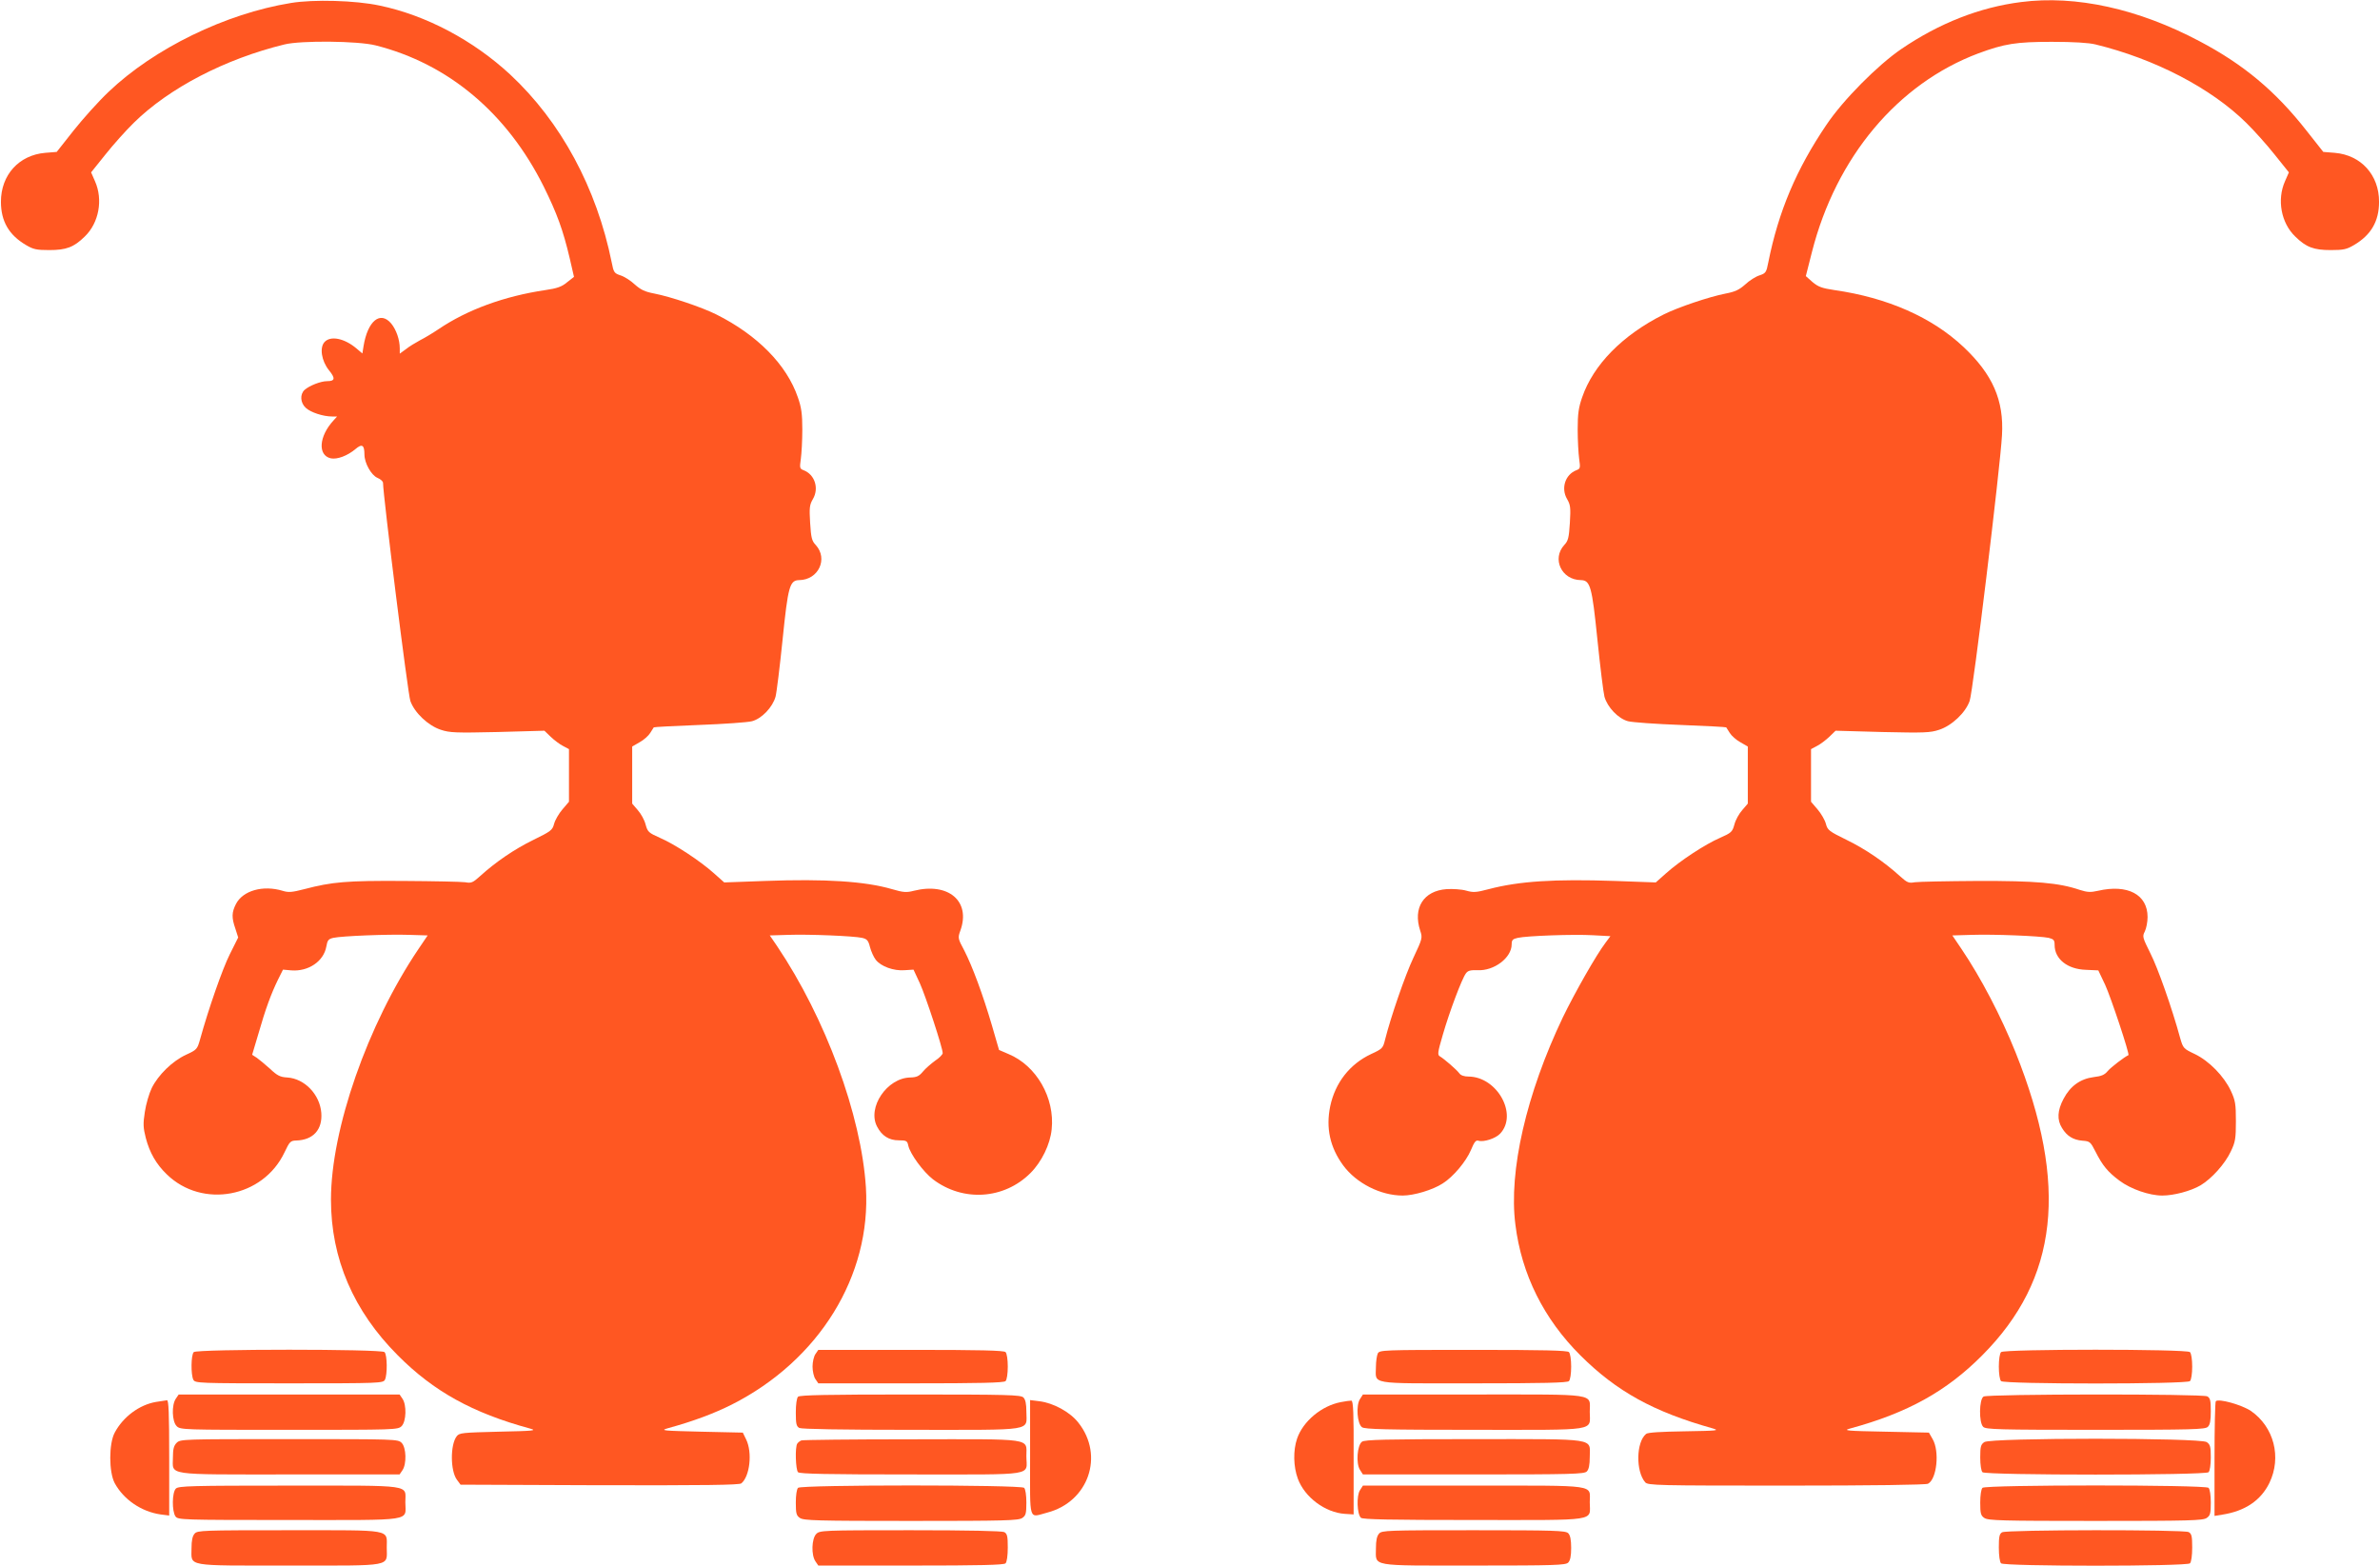
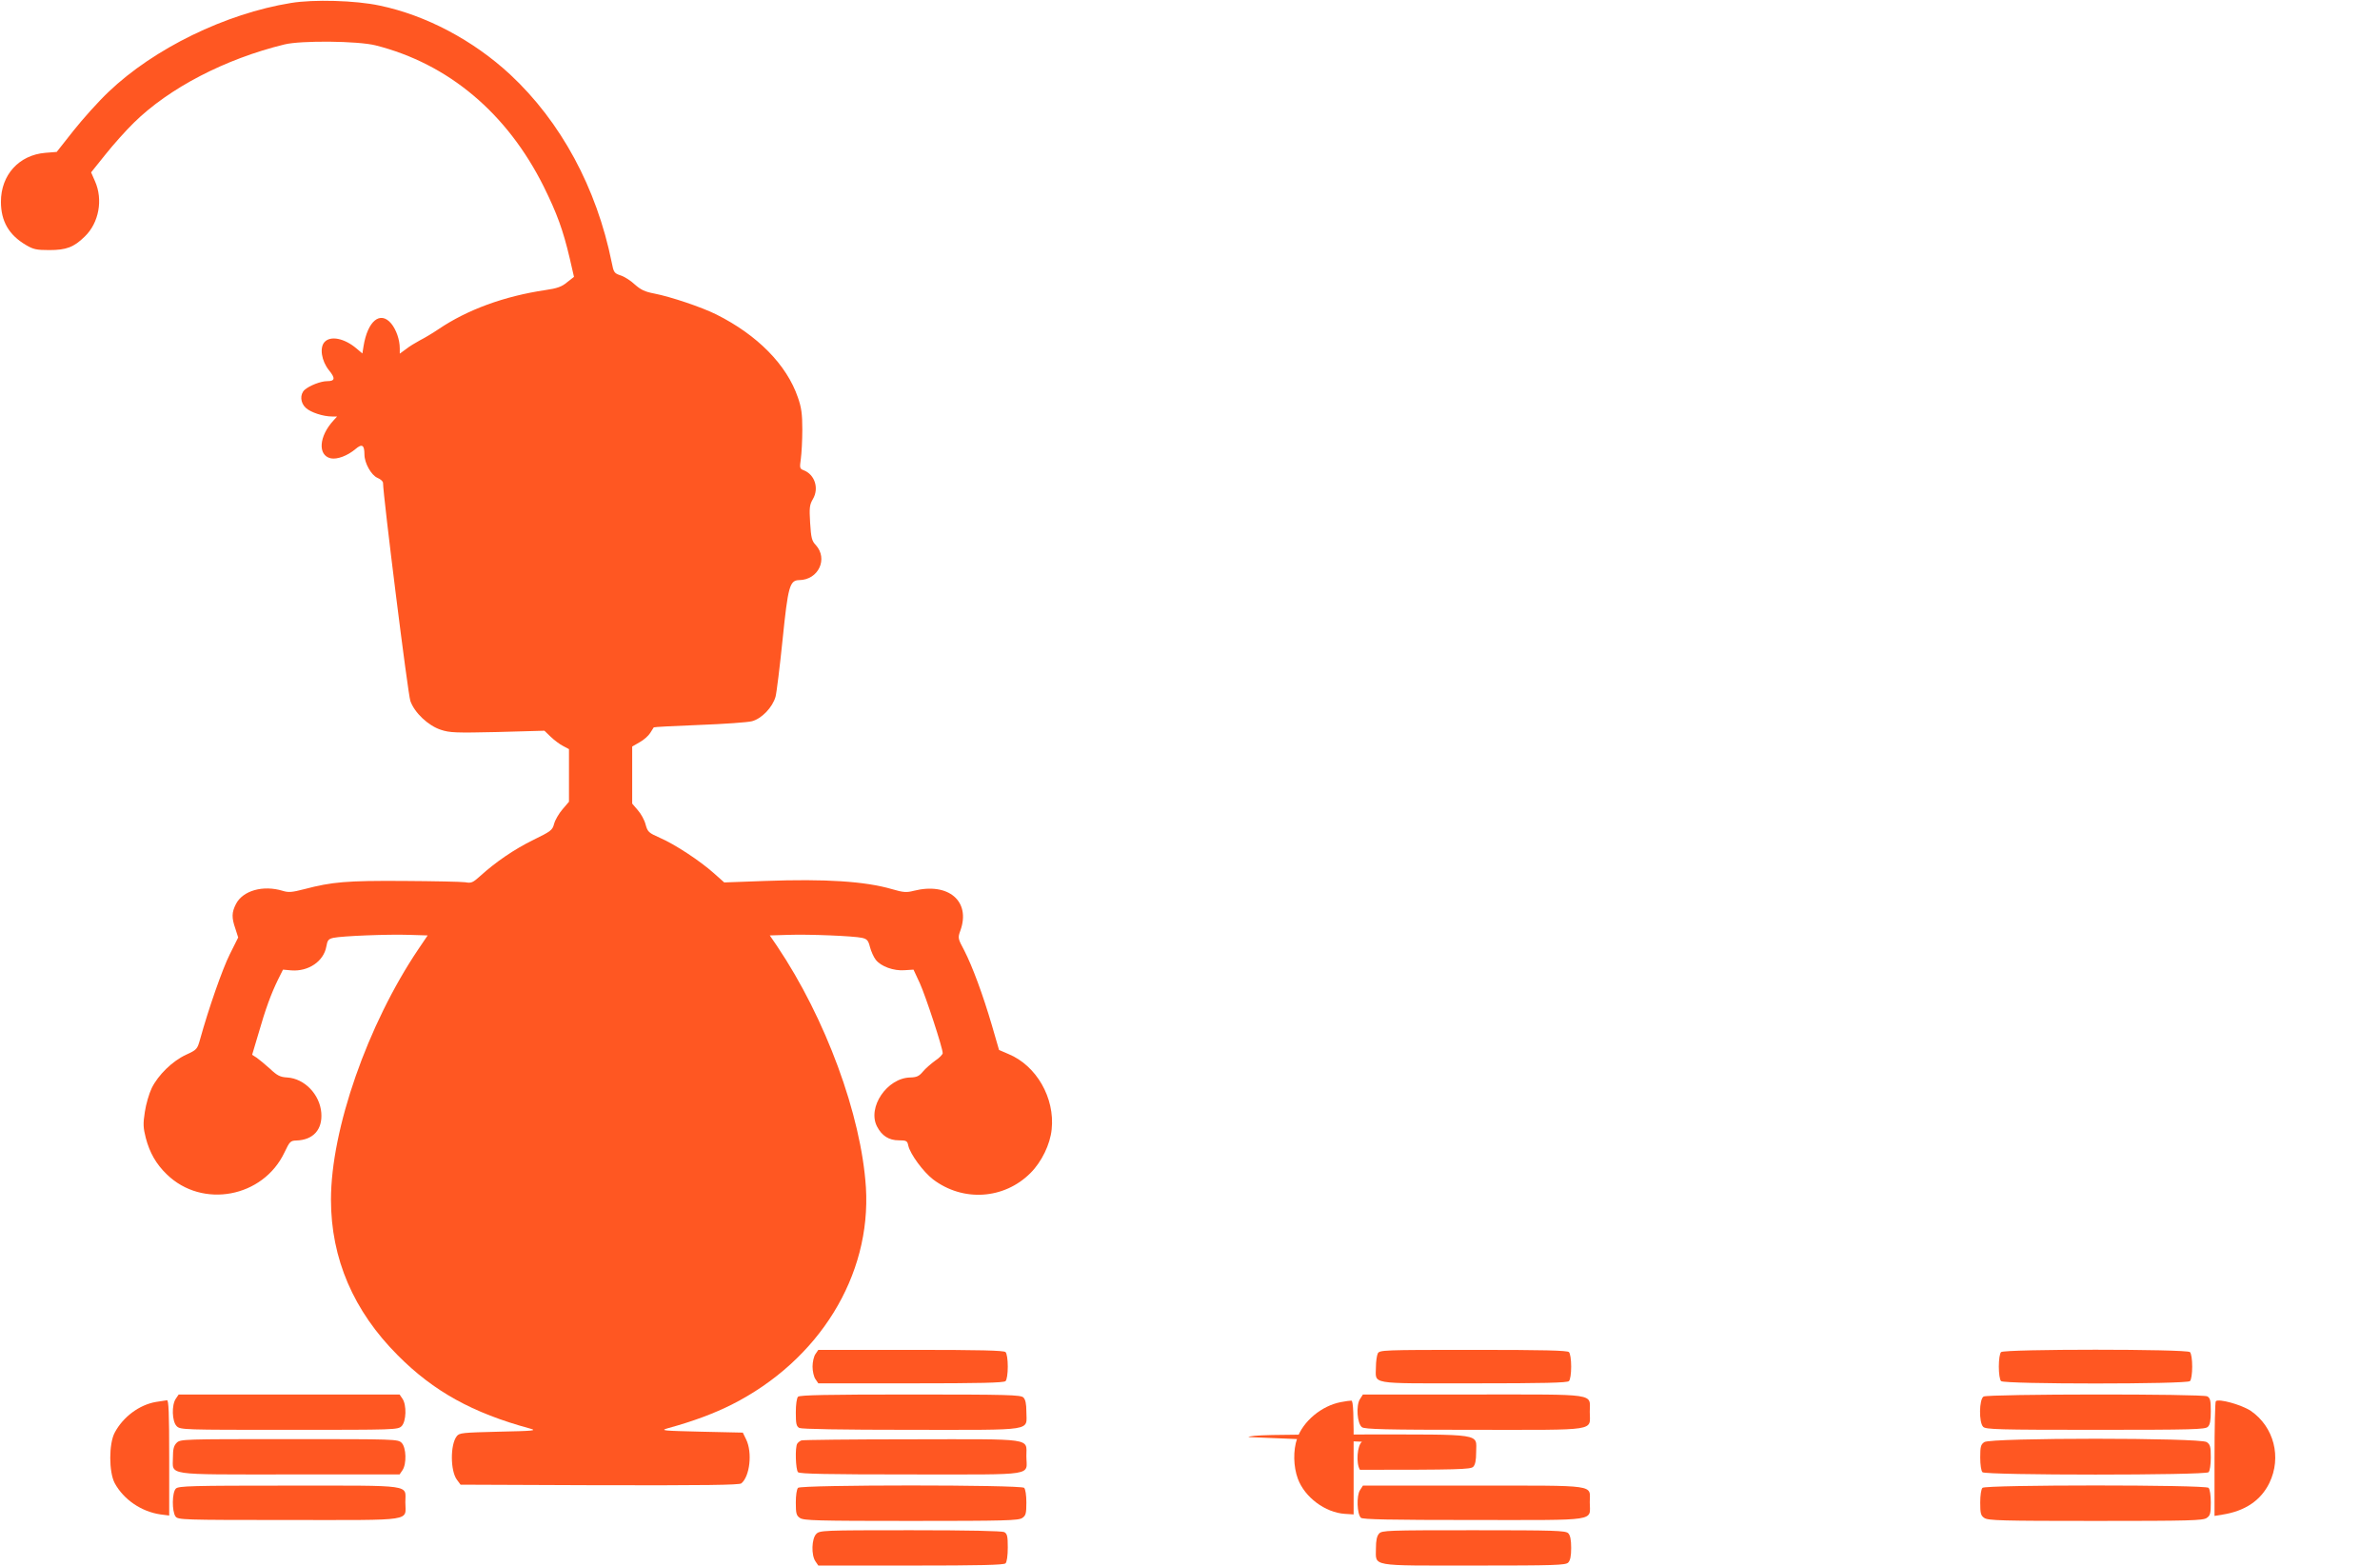
<svg xmlns="http://www.w3.org/2000/svg" version="1.0" width="1280pt" height="842pt" viewBox="0 0 1280 842" preserveAspectRatio="xMidYMid meet">
  <g transform="translate(0,842) scale(0.1,-0.1)" fill="#ff5722" stroke="none">
    <path d="M1565 8404 c-352 -57 -737 -245 -981 -478 -55 -52 -139 -146 -189 -209 l-90 -114 -62 -5 c-141 -12 -238 -119 -238 -263 0 -105 43 -179 135 -233 39 -23 56 -27 125 -27 91 0 132 15 191 73 76 73 99 198 55 297 l-21 48 77 96 c42 53 111 130 153 171 189 186 490 343 810 421 89 22 396 19 490 -5 392 -99 708 -365 905 -761 70 -142 103 -231 139 -384 l23 -100 -37 -29 c-28 -24 -54 -33 -116 -42 -223 -33 -421 -106 -575 -210 -31 -21 -76 -48 -100 -60 -24 -13 -59 -34 -76 -48 l-33 -24 0 28 c0 47 -19 101 -46 134 -59 70 -127 14 -149 -123 l-6 -38 -32 27 c-65 55 -140 70 -172 34 -27 -30 -16 -101 24 -151 36 -44 33 -59 -10 -59 -34 0 -95 -24 -121 -47 -26 -24 -23 -70 7 -97 26 -24 93 -46 141 -46 l27 0 -20 -22 c-78 -85 -85 -187 -14 -203 34 -7 89 13 133 50 35 30 48 22 48 -29 0 -47 37 -112 70 -126 17 -7 30 -19 30 -27 0 -66 134 -1138 147 -1173 22 -63 96 -133 164 -155 48 -16 80 -17 305 -12 l252 7 34 -33 c18 -17 48 -40 66 -49 l32 -17 0 -141 0 -142 -35 -41 c-19 -22 -40 -58 -45 -78 -9 -34 -17 -40 -113 -87 -100 -49 -200 -117 -285 -194 -39 -35 -47 -39 -80 -33 -20 3 -170 6 -332 7 -307 2 -384 -5 -533 -44 -66 -17 -85 -19 -117 -9 -106 32 -214 1 -251 -71 -23 -45 -24 -73 -3 -133 l15 -47 -45 -90 c-40 -80 -114 -292 -160 -458 -15 -53 -17 -56 -76 -83 -73 -34 -149 -108 -184 -179 -14 -29 -31 -87 -37 -128 -10 -64 -9 -85 5 -140 21 -80 56 -141 113 -196 191 -186 518 -125 633 118 28 59 32 63 64 64 91 3 141 59 134 149 -8 99 -90 184 -183 190 -38 2 -54 10 -93 47 -26 23 -58 50 -71 59 l-25 16 34 114 c38 133 68 214 105 290 l27 54 45 -4 c92 -7 174 49 188 128 6 34 11 41 38 47 45 10 292 20 410 16 l97 -3 -50 -74 c-273 -405 -470 -969 -470 -1347 0 -317 121 -599 360 -838 192 -193 401 -309 710 -393 40 -11 23 -13 -167 -17 -197 -5 -213 -6 -227 -25 -35 -46 -34 -185 1 -233 l20 -27 748 -3 c564 -1 751 1 762 10 46 38 60 166 26 236 l-18 37 -225 5 c-203 5 -221 6 -180 18 142 39 250 80 346 128 470 238 750 693 721 1168 -25 389 -217 910 -478 1298 l-39 57 98 3 c113 4 353 -6 398 -16 27 -6 34 -14 43 -50 6 -23 20 -54 31 -68 28 -36 97 -61 156 -56 l47 3 34 -73 c32 -71 123 -348 123 -376 0 -7 -18 -26 -41 -41 -22 -16 -52 -42 -66 -59 -20 -24 -33 -30 -67 -31 -125 -2 -233 -161 -179 -264 26 -50 64 -74 117 -74 41 0 46 -3 51 -29 11 -46 80 -140 133 -181 161 -122 382 -108 524 34 60 60 106 154 114 235 18 169 -82 343 -232 405 l-51 22 -38 131 c-49 167 -105 318 -149 404 -35 65 -35 68 -21 107 57 158 -64 261 -251 214 -38 -10 -56 -9 -117 9 -144 42 -357 56 -682 44 l-220 -8 -55 49 c-76 68 -212 157 -291 191 -61 27 -66 32 -77 72 -6 24 -25 58 -42 77 l-30 35 0 153 0 154 40 23 c22 12 48 35 57 50 9 15 18 29 19 30 1 2 111 8 245 13 133 5 260 14 283 20 53 14 111 75 127 132 6 23 23 162 38 308 29 285 38 318 89 319 104 1 157 115 89 189 -21 22 -25 39 -30 119 -5 82 -3 97 15 128 34 58 10 132 -50 155 -21 8 -22 12 -15 61 4 29 8 100 8 158 0 84 -5 119 -24 173 -60 175 -217 335 -439 446 -78 39 -245 95 -332 112 -52 10 -73 20 -106 49 -22 21 -57 43 -77 49 -33 11 -37 16 -47 69 -81 401 -273 757 -547 1012 -199 184 -452 318 -701 370 -130 28 -356 34 -477 14z" />
-     <path d="M10870 8409 c-223 -28 -441 -114 -645 -253 -126 -86 -313 -274 -402 -407 -162 -239 -258 -466 -313 -741 -10 -53 -14 -58 -47 -69 -20 -6 -55 -28 -77 -49 -33 -29 -54 -39 -106 -49 -87 -17 -254 -73 -332 -112 -222 -111 -379 -271 -439 -446 -19 -54 -24 -89 -24 -173 0 -58 4 -129 8 -158 7 -49 6 -53 -15 -61 -60 -23 -84 -97 -50 -155 18 -31 20 -46 15 -128 -5 -80 -9 -97 -30 -119 -68 -74 -15 -188 89 -189 51 -1 60 -34 89 -319 15 -146 32 -285 38 -308 16 -57 74 -118 127 -132 23 -6 150 -15 283 -20 134 -5 244 -11 245 -13 1 -1 10 -15 19 -30 9 -15 35 -38 57 -50 l40 -23 0 -154 0 -153 -30 -35 c-17 -19 -36 -53 -42 -77 -11 -40 -16 -45 -77 -72 -79 -34 -215 -123 -291 -191 l-55 -49 -220 8 c-326 11 -514 -1 -678 -44 -68 -18 -83 -19 -122 -8 -24 7 -72 10 -105 8 -124 -9 -182 -101 -142 -223 13 -39 12 -43 -36 -145 -45 -95 -123 -322 -153 -442 -11 -45 -14 -49 -75 -77 -115 -54 -193 -154 -220 -281 -24 -117 -1 -221 70 -318 71 -96 201 -162 320 -162 60 0 161 30 215 65 56 35 126 118 152 180 18 43 26 54 40 50 28 -9 93 12 117 38 97 103 -16 306 -170 307 -23 0 -42 6 -50 18 -15 20 -80 76 -103 90 -15 8 -14 19 15 118 35 121 102 300 124 329 11 15 24 18 62 17 89 -5 184 67 184 139 0 23 5 29 33 35 49 11 301 20 405 14 l93 -5 -26 -35 c-51 -67 -166 -270 -230 -402 -196 -411 -292 -827 -255 -1114 33 -268 153 -508 350 -704 195 -194 393 -303 710 -392 41 -12 27 -13 -149 -16 -128 -2 -199 -6 -208 -14 -54 -44 -56 -201 -5 -260 14 -17 63 -18 759 -18 457 0 751 4 762 10 48 25 63 175 25 240 l-20 35 -235 5 c-208 4 -229 6 -189 17 309 84 518 200 710 393 410 411 466 915 180 1630 -78 194 -186 401 -290 555 l-50 74 103 3 c121 4 368 -6 415 -16 27 -7 32 -12 32 -38 0 -76 69 -131 169 -134 l66 -3 37 -78 c30 -65 133 -374 125 -378 -21 -9 -94 -65 -111 -85 -17 -21 -34 -28 -76 -33 -71 -9 -126 -48 -162 -117 -33 -62 -36 -113 -8 -157 26 -43 60 -64 110 -68 40 -3 43 -6 70 -59 38 -75 66 -109 129 -156 60 -45 160 -80 230 -80 62 0 153 24 206 55 60 36 132 116 163 183 24 50 27 69 27 162 0 93 -3 111 -27 163 -37 79 -117 161 -194 198 -61 29 -63 31 -79 87 -43 158 -120 377 -160 455 -42 85 -44 90 -30 117 8 16 15 51 15 78 0 121 -107 178 -267 141 -40 -9 -57 -8 -98 5 -112 38 -237 49 -550 48 -165 -1 -317 -4 -337 -7 -33 -6 -41 -2 -80 33 -85 77 -185 145 -285 194 -96 47 -104 53 -113 87 -5 20 -26 56 -45 78 l-35 41 0 142 0 141 32 17 c18 9 48 32 66 49 l34 33 252 -7 c225 -5 257 -4 305 12 68 22 142 92 164 155 18 47 165 1261 174 1429 11 188 -50 327 -207 475 -169 159 -408 265 -695 306 -66 10 -86 17 -117 43 l-36 32 33 130 c130 510 461 905 895 1068 141 52 203 62 395 62 118 0 199 -5 235 -14 320 -78 621 -235 810 -421 42 -41 111 -118 153 -171 l77 -96 -21 -48 c-44 -99 -21 -224 55 -297 59 -58 100 -73 191 -73 69 0 86 4 125 27 92 54 135 128 135 233 0 144 -97 251 -238 263 l-62 5 -90 114 c-167 213 -338 356 -575 481 -330 175 -666 249 -960 211z" />
-     <path d="M1042 1148 c-15 -15 -16 -122 -2 -149 10 -18 27 -19 515 -19 488 0 505 1 515 19 14 27 13 134 -2 149 -17 17 -1009 17 -1026 0z" />
    <path d="M4386 1138 c-9 -12 -16 -43 -16 -68 0 -25 7 -56 16 -68 l15 -22 498 0 c373 0 500 3 509 12 7 7 12 40 12 78 0 38 -5 71 -12 78 -9 9 -136 12 -509 12 l-498 0 -15 -22z" />
    <path d="M7410 1141 c-5 -11 -10 -43 -10 -71 0 -98 -49 -90 523 -90 378 0 506 3 515 12 7 7 12 40 12 78 0 38 -5 71 -12 78 -9 9 -137 12 -515 12 -486 0 -503 -1 -513 -19z" />
    <path d="M10762 1148 c-7 -7 -12 -40 -12 -78 0 -38 5 -71 12 -78 17 -17 999 -17 1016 0 7 7 12 40 12 78 0 38 -5 71 -12 78 -17 17 -999 17 -1016 0z" />
    <path d="M946 898 c-24 -34 -21 -123 4 -148 20 -20 33 -20 605 -20 572 0 585 0 605 20 25 25 28 114 4 148 l-15 22 -594 0 -594 0 -15 -22z" />
    <path d="M4292 908 c-7 -7 -12 -41 -12 -85 0 -61 3 -74 19 -83 13 -6 220 -10 604 -10 672 0 617 -9 617 98 0 42 -5 65 -16 76 -14 14 -83 16 -608 16 -447 0 -595 -3 -604 -12z" />
    <path d="M7314 895 c-22 -34 -15 -132 11 -151 15 -11 129 -14 605 -14 675 0 620 -9 620 97 0 101 52 93 -628 93 l-592 0 -16 -25z" />
    <path d="M10668 909 c-24 -14 -26 -140 -2 -163 14 -14 82 -16 604 -16 522 0 590 2 604 16 12 11 16 35 16 84 0 58 -3 71 -19 80 -27 14 -1179 13 -1203 -1z" />
    <path d="M839 880 c-89 -15 -177 -80 -222 -165 -32 -59 -32 -212 0 -272 48 -88 143 -153 246 -168 l47 -6 0 310 c0 243 -3 311 -12 310 -7 -1 -34 -5 -59 -9z" />
-     <path d="M5540 580 c0 -353 -10 -322 93 -295 221 58 307 306 167 483 -45 58 -135 107 -212 116 l-48 6 0 -310z" />
    <path d="M7211 879 c-104 -20 -203 -103 -235 -196 -22 -64 -20 -151 4 -216 37 -100 147 -182 253 -189 l47 -3 0 305 c1 241 -2 305 -12 307 -7 0 -33 -3 -57 -8z" />
    <path d="M11917 884 c-4 -4 -7 -144 -7 -312 l0 -305 43 7 c121 19 206 76 252 170 67 138 25 302 -100 388 -50 33 -172 67 -188 52z" />
    <path d="M950 660 c-15 -15 -20 -33 -20 -78 0 -99 -51 -92 628 -92 l591 0 15 22 c24 34 21 123 -4 148 -20 20 -33 20 -605 20 -572 0 -585 0 -605 -20z" />
    <path d="M4310 673 c-8 -3 -18 -11 -22 -17 -13 -18 -9 -141 4 -154 9 -9 158 -12 610 -12 684 0 618 -10 618 99 0 98 46 91 -620 90 -316 0 -582 -3 -590 -6z" />
-     <path d="M7325 666 c-26 -19 -33 -117 -11 -151 l16 -25 595 0 c526 0 595 2 609 16 11 11 16 35 16 79 0 102 49 95 -625 95 -472 0 -585 -3 -600 -14z" />
+     <path d="M7325 666 c-26 -19 -33 -117 -11 -151 c526 0 595 2 609 16 11 11 16 35 16 79 0 102 49 95 -625 95 -472 0 -585 -3 -600 -14z" />
    <path d="M10672 664 c-19 -13 -22 -24 -22 -83 0 -39 5 -72 12 -79 17 -17 1199 -17 1216 0 7 7 12 40 12 79 0 59 -3 70 -22 83 -34 24 -1162 24 -1196 0z" />
    <path d="M946 414 c-21 -20 -22 -122 -2 -150 14 -18 32 -19 611 -19 684 0 625 -9 625 96 0 96 52 89 -625 89 -526 0 -595 -2 -609 -16z" />
    <path d="M4292 418 c-7 -7 -12 -40 -12 -79 0 -59 3 -70 22 -83 20 -14 93 -16 598 -16 505 0 578 2 598 16 19 13 22 24 22 83 0 39 -5 72 -12 79 -17 17 -1199 17 -1216 0z" />
    <path d="M7314 405 c-19 -29 -16 -127 5 -148 9 -9 154 -12 607 -12 682 0 624 -9 624 96 0 96 52 89 -625 89 l-595 0 -16 -25z" />
    <path d="M10662 418 c-7 -7 -12 -40 -12 -79 0 -59 3 -70 22 -83 20 -14 93 -16 598 -16 505 0 578 2 598 16 19 13 22 24 22 83 0 39 -5 72 -12 79 -17 17 -1199 17 -1216 0z" />
-     <path d="M1047 172 c-12 -13 -17 -37 -17 -79 0 -100 -39 -93 527 -93 565 0 523 -8 523 97 0 100 39 93 -527 93 -462 0 -491 -1 -506 -18z" />
    <path d="M4390 170 c-25 -25 -28 -114 -4 -148 l15 -22 498 0 c373 0 500 3 509 12 7 7 12 41 12 85 0 61 -3 74 -19 83 -13 6 -190 10 -505 10 -473 0 -487 -1 -506 -20z" />
    <path d="M7417 172 c-12 -13 -17 -37 -17 -79 0 -100 -39 -93 528 -93 433 0 492 2 506 16 11 11 16 35 16 79 0 44 -5 68 -16 79 -14 14 -74 16 -508 16 -465 0 -494 -1 -509 -18z" />
-     <path d="M10768 179 c-15 -8 -18 -24 -18 -82 0 -44 5 -78 12 -85 17 -17 999 -17 1016 0 7 7 12 41 12 85 0 61 -3 74 -19 83 -27 14 -979 13 -1003 -1z" />
  </g>
</svg>